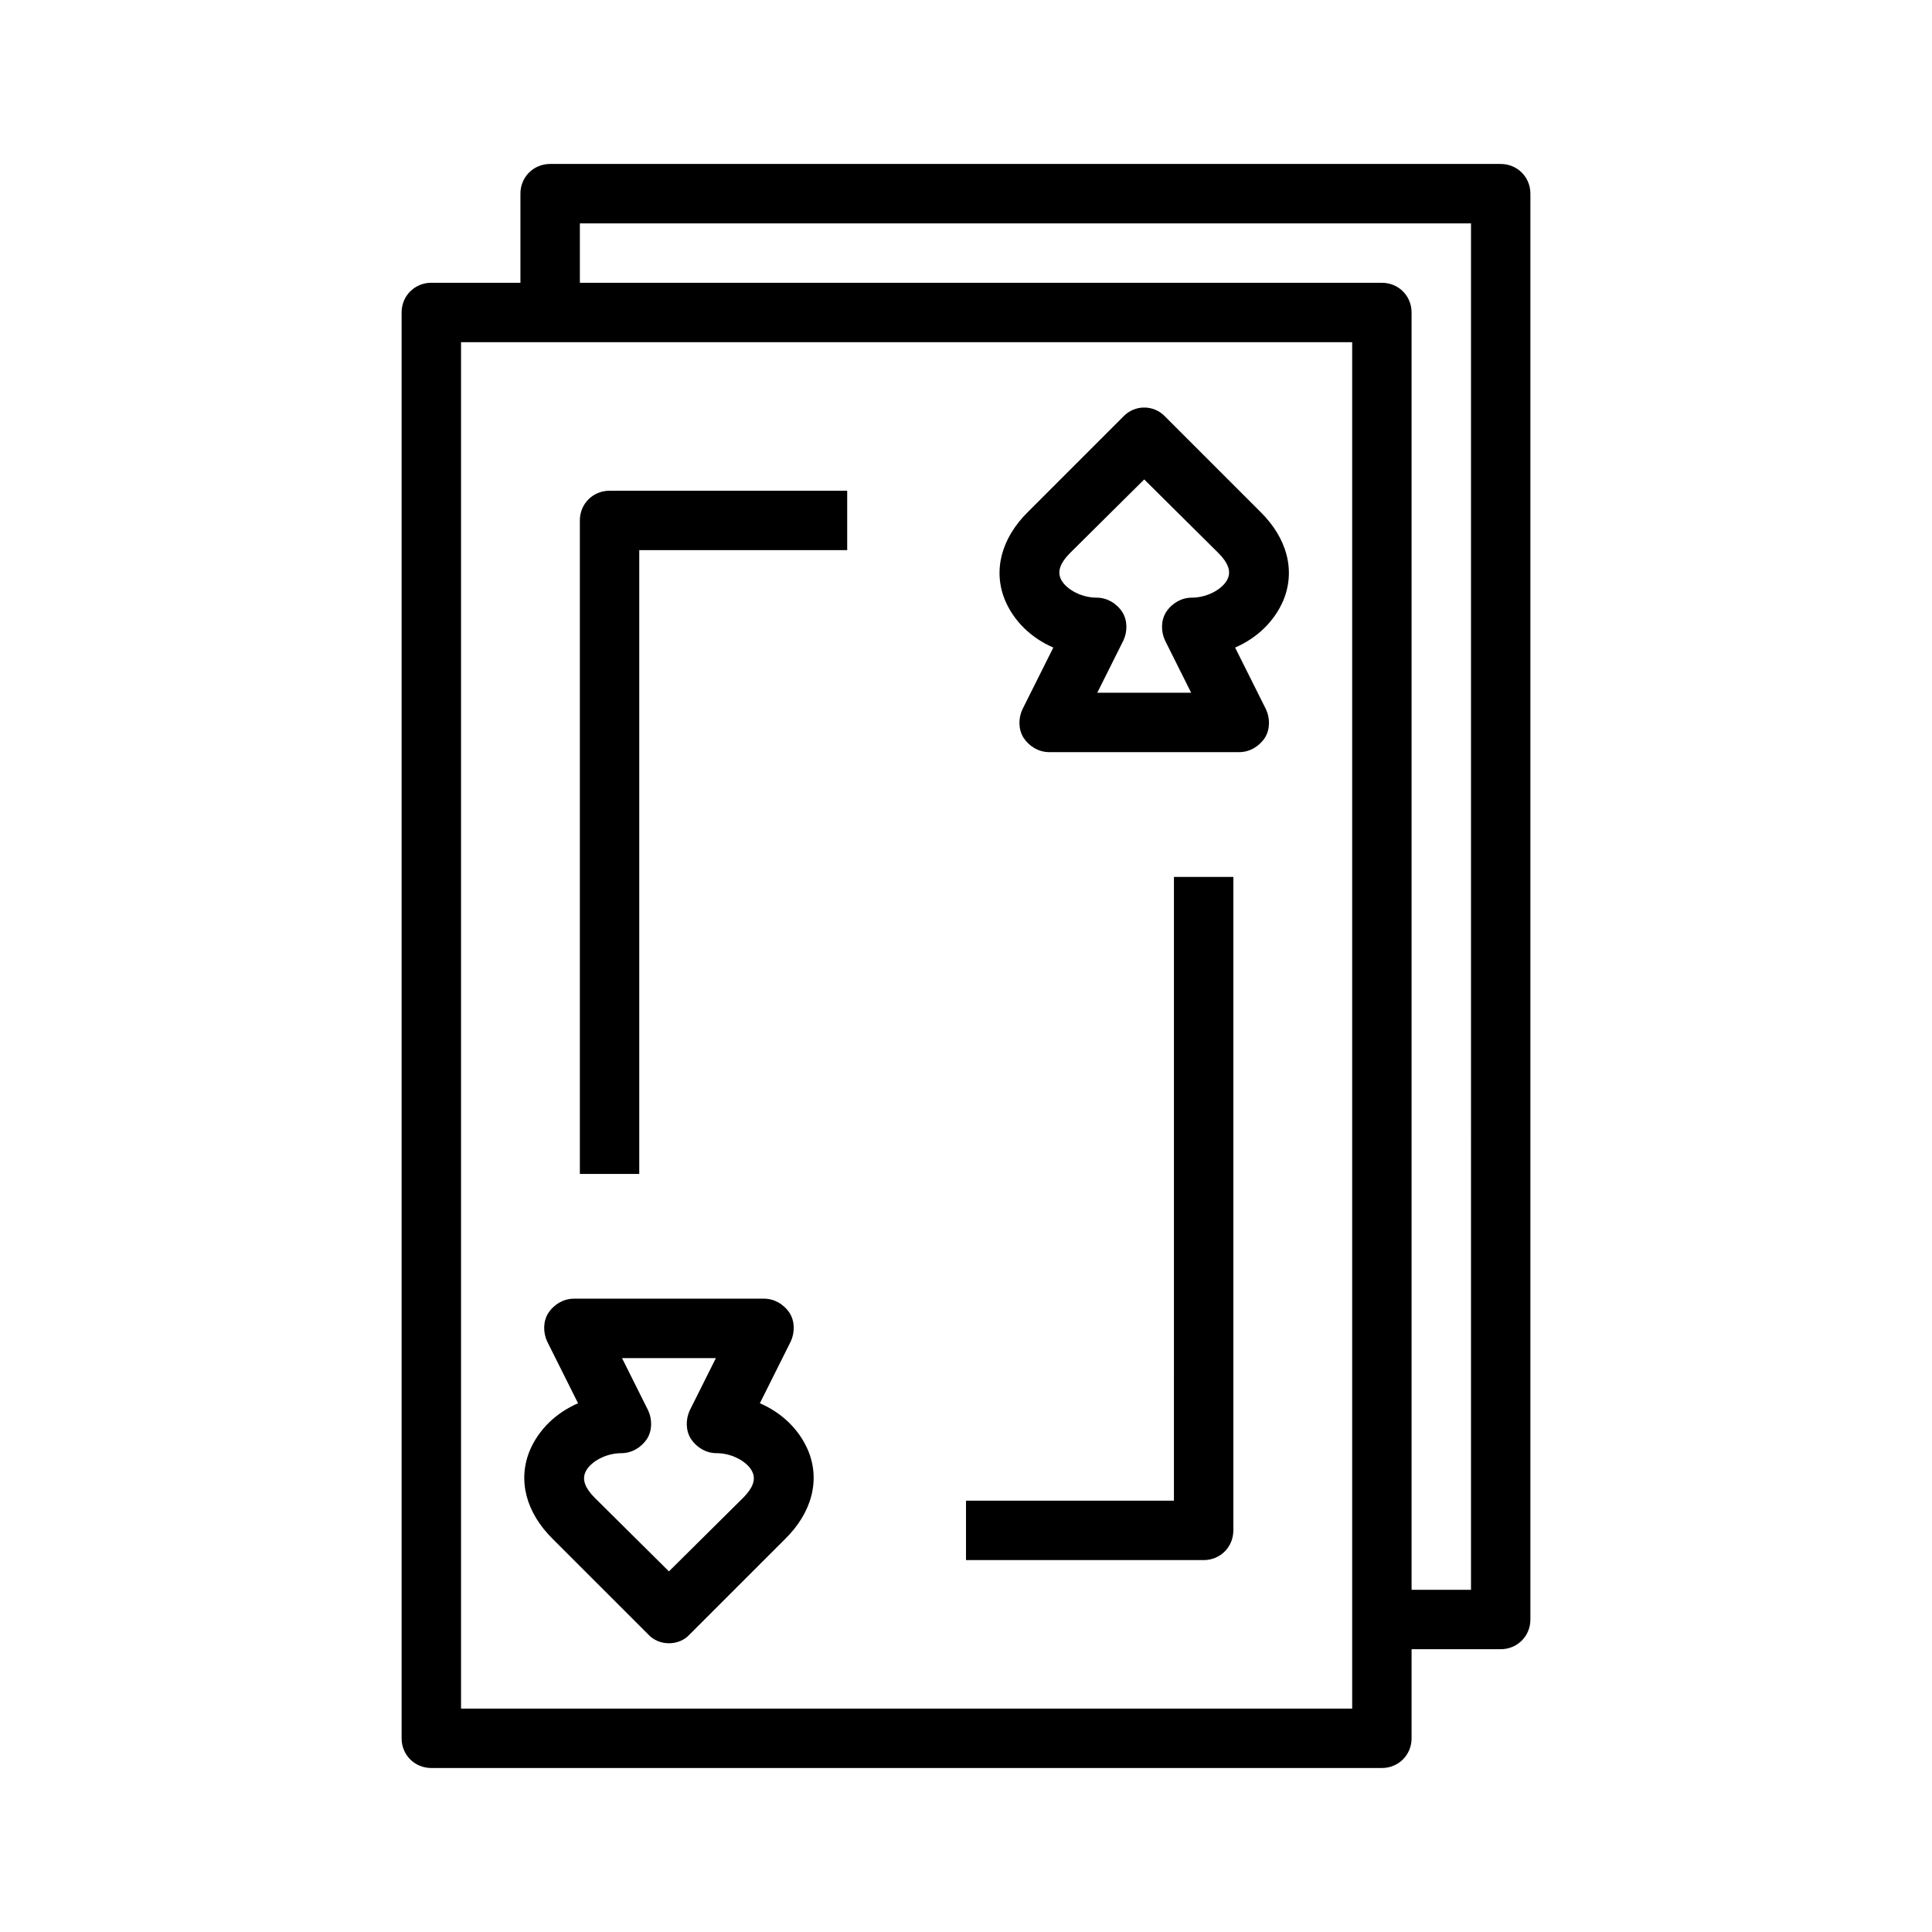
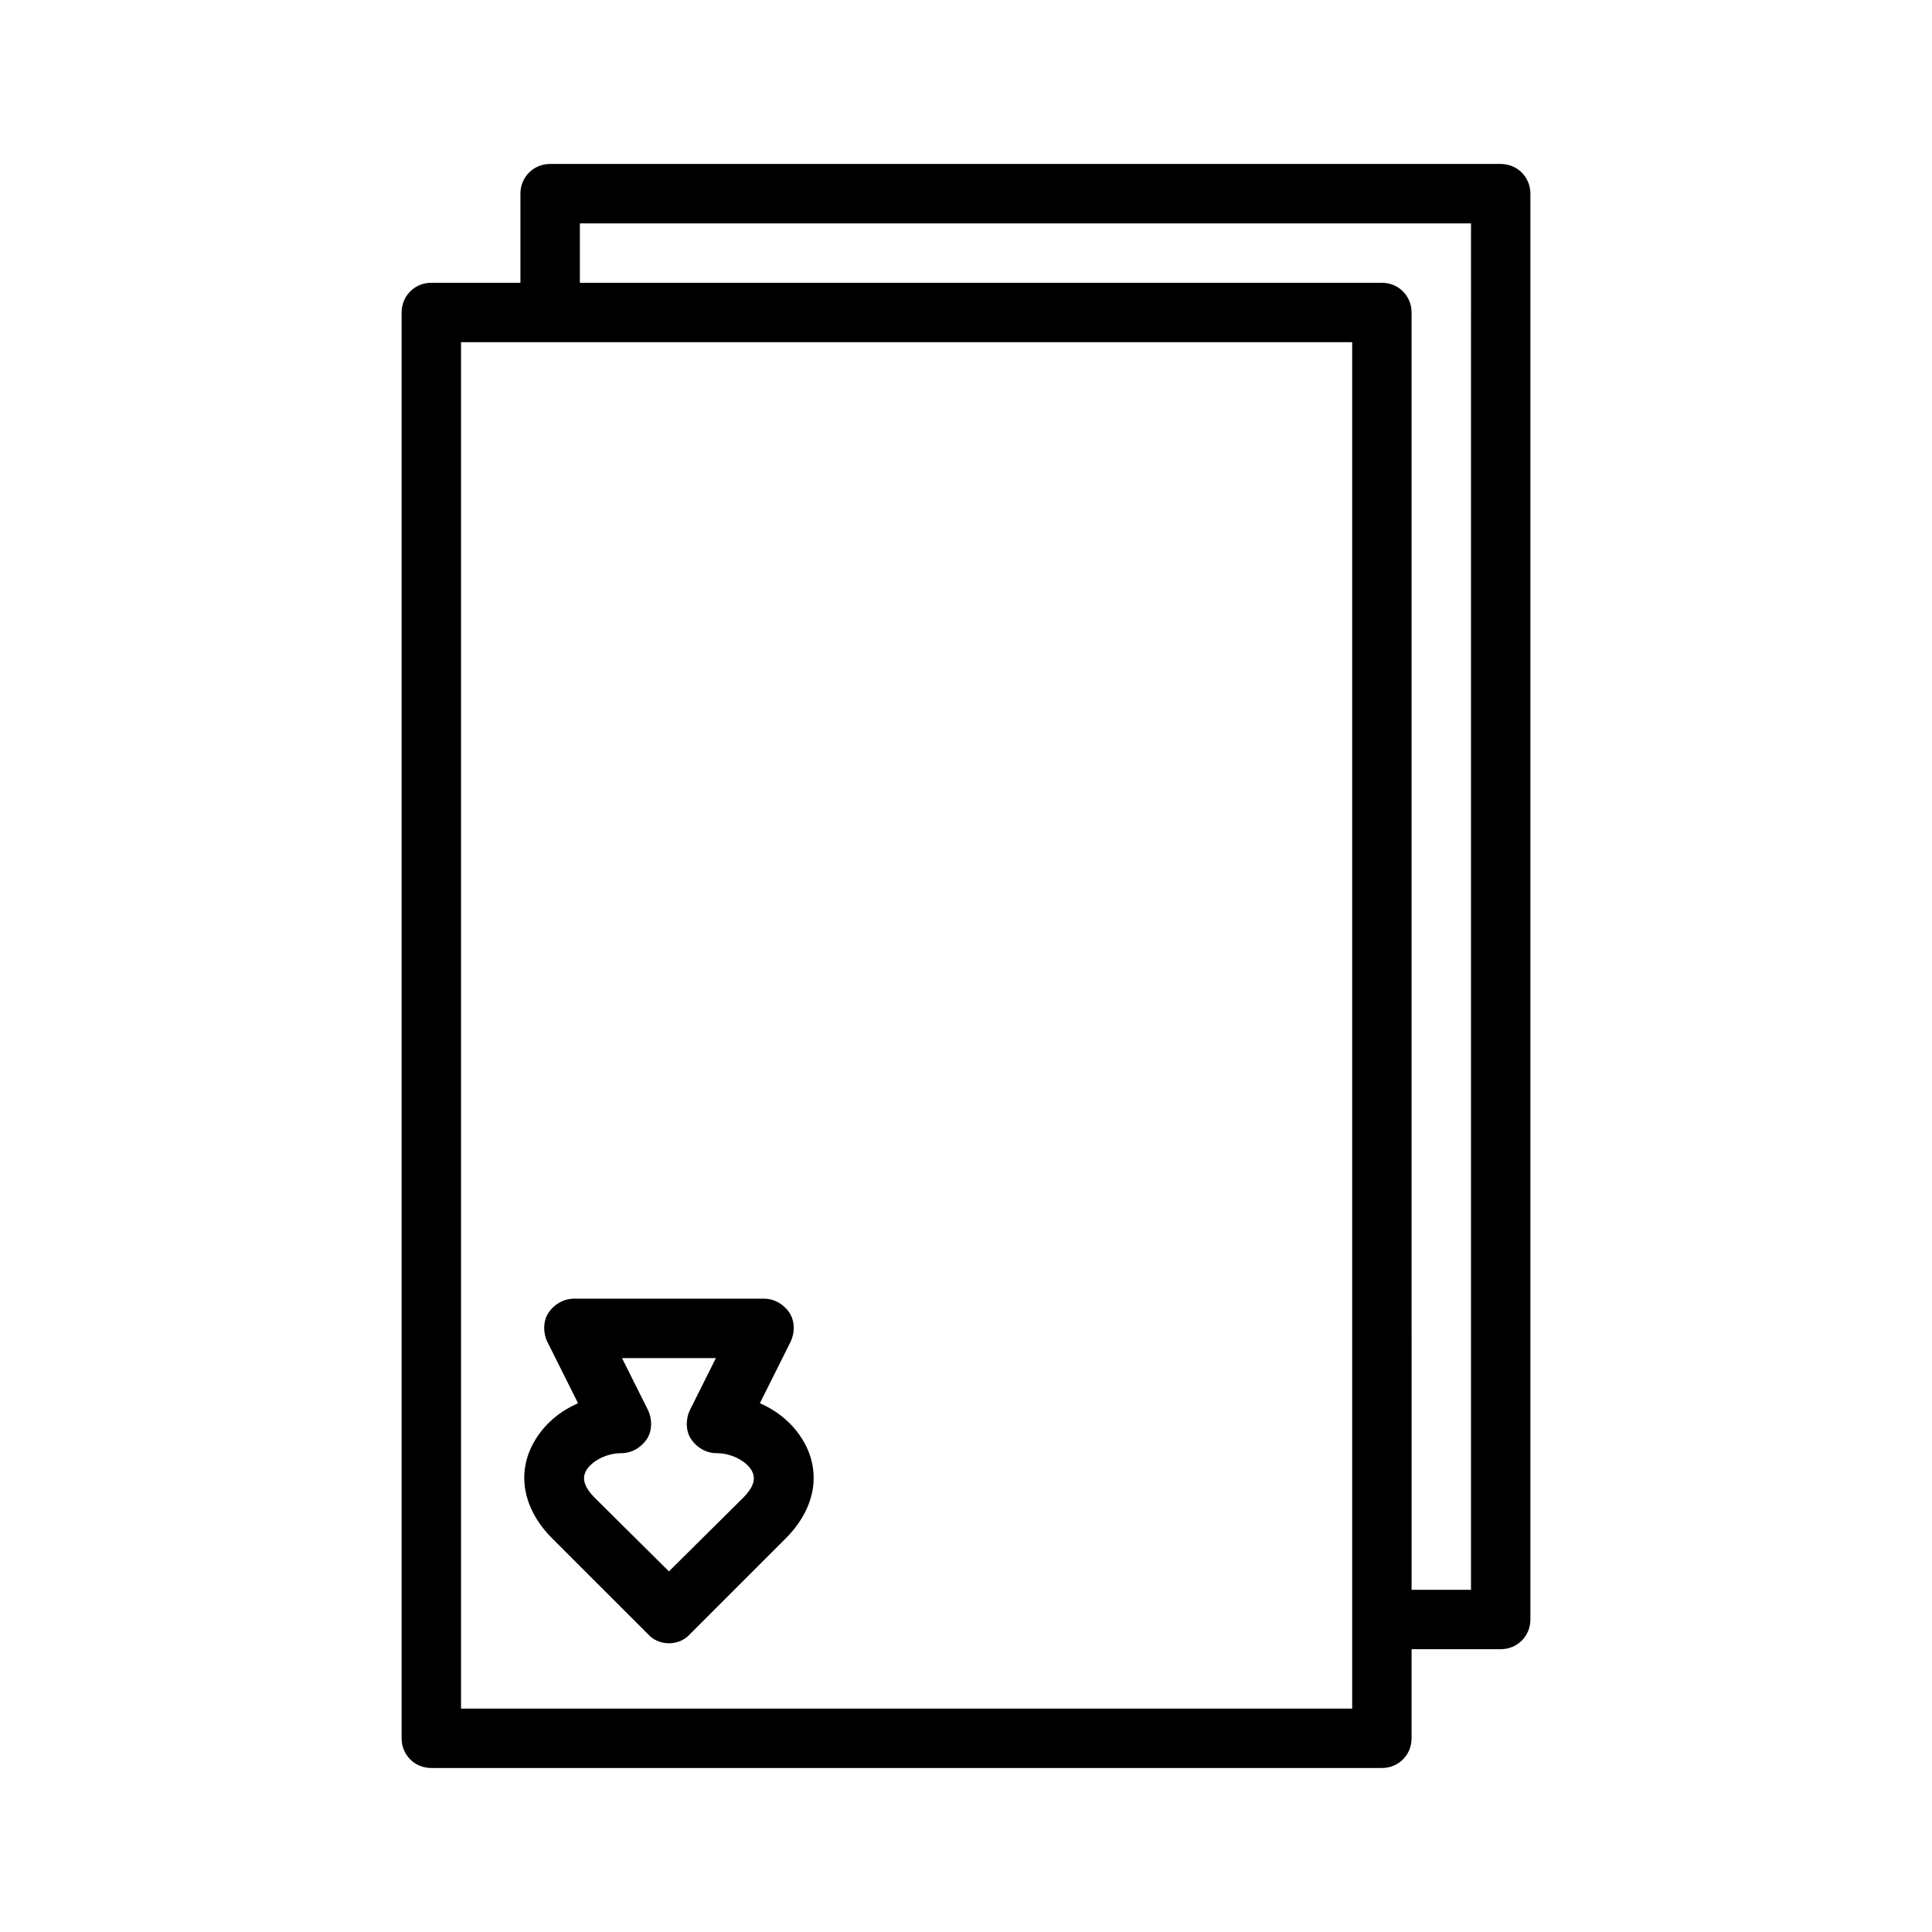
<svg xmlns="http://www.w3.org/2000/svg" fill="#000000" width="800px" height="800px" version="1.1" viewBox="144 144 512 512">
  <g>
-     <path d="m470.85 549.57v-173.18h-15.742l-0.004 165.31h-55.102v15.742h62.977c4.406 0 7.871-3.461 7.871-7.871z" />
-     <path d="m423.14 315.61-8.188 16.375c-1.102 2.363-1.102 5.352 0.316 7.559 1.574 2.363 4.094 3.777 6.769 3.777h50.383c2.676 0 5.195-1.418 6.769-3.777 1.418-2.203 1.418-5.195 0.316-7.559l-8.188-16.375c5.824-2.519 10.391-6.926 12.754-12.438 3.305-7.871 1.102-16.531-6.141-23.617l-25.191-25.191c-2.992-3.148-8.031-3.148-11.02 0l-25.191 25.191c-7.242 7.086-9.445 15.742-6.141 23.617 2.359 5.512 6.926 9.918 12.75 12.438zm4.41-25.031 19.68-19.523 19.68 19.523c2.519 2.519 3.305 4.723 2.519 6.613-0.945 2.516-5.039 5.195-9.605 5.195-2.676 0-5.195 1.418-6.769 3.777-1.418 2.203-1.418 5.195-0.316 7.559l6.926 13.855h-24.875l6.926-13.855c1.102-2.363 1.102-5.352-0.316-7.559-1.574-2.363-4.094-3.777-6.769-3.777-4.566 0-8.66-2.676-9.605-5.195-0.777-1.891 0.008-4.094 2.527-6.613z" />
-     <path d="m313.41 289.79h55.105v-15.742h-62.977c-4.41 0-7.871 3.465-7.871 7.871v173.18h15.742z" />
    <path d="m315.77 577.12c1.418 1.574 3.465 2.363 5.512 2.363s4.094-0.789 5.512-2.363l25.191-25.191c7.242-7.086 9.445-15.742 6.141-23.617-2.363-5.512-6.926-9.918-12.754-12.438l8.188-16.375c1.102-2.363 1.102-5.352-0.316-7.559-1.574-2.363-4.094-3.777-6.769-3.777l-50.387 0.004c-2.676 0-5.195 1.418-6.769 3.777-1.418 2.203-1.418 5.195-0.316 7.559l8.188 16.375c-5.824 2.519-10.391 6.926-12.754 12.438-3.305 7.871-1.102 16.531 6.141 23.617zm-7.086-48.016c2.676 0 5.195-1.418 6.769-3.777 1.418-2.203 1.418-5.195 0.316-7.559l-6.926-13.855h24.875l-6.926 13.855c-1.102 2.363-1.102 5.352 0.316 7.559 1.574 2.363 4.094 3.777 6.769 3.777 4.566 0 8.66 2.676 9.605 5.195 0.789 1.891 0 4.094-2.519 6.613l-19.688 19.52-19.68-19.523c-2.519-2.519-3.305-4.723-2.519-6.613 0.945-2.516 5.039-5.191 9.605-5.191z" />
    <path d="m541.7 187.45h-251.91c-4.406 0-7.871 3.465-7.871 7.871v23.617h-23.617c-4.406 0-7.871 3.465-7.871 7.871v377.86c0 4.41 3.465 7.871 7.871 7.871h251.91c4.41 0 7.871-3.465 7.871-7.871v-23.617l23.617 0.004c4.41 0 7.871-3.465 7.871-7.871v-377.86c0-4.406-3.465-7.871-7.871-7.871zm-39.359 409.35h-236.16v-362.11h236.16zm31.488-31.488h-15.742l-0.004-338.5c0-4.41-3.465-7.871-7.871-7.871h-212.54v-15.742h236.16z" />
  </g>
</svg>